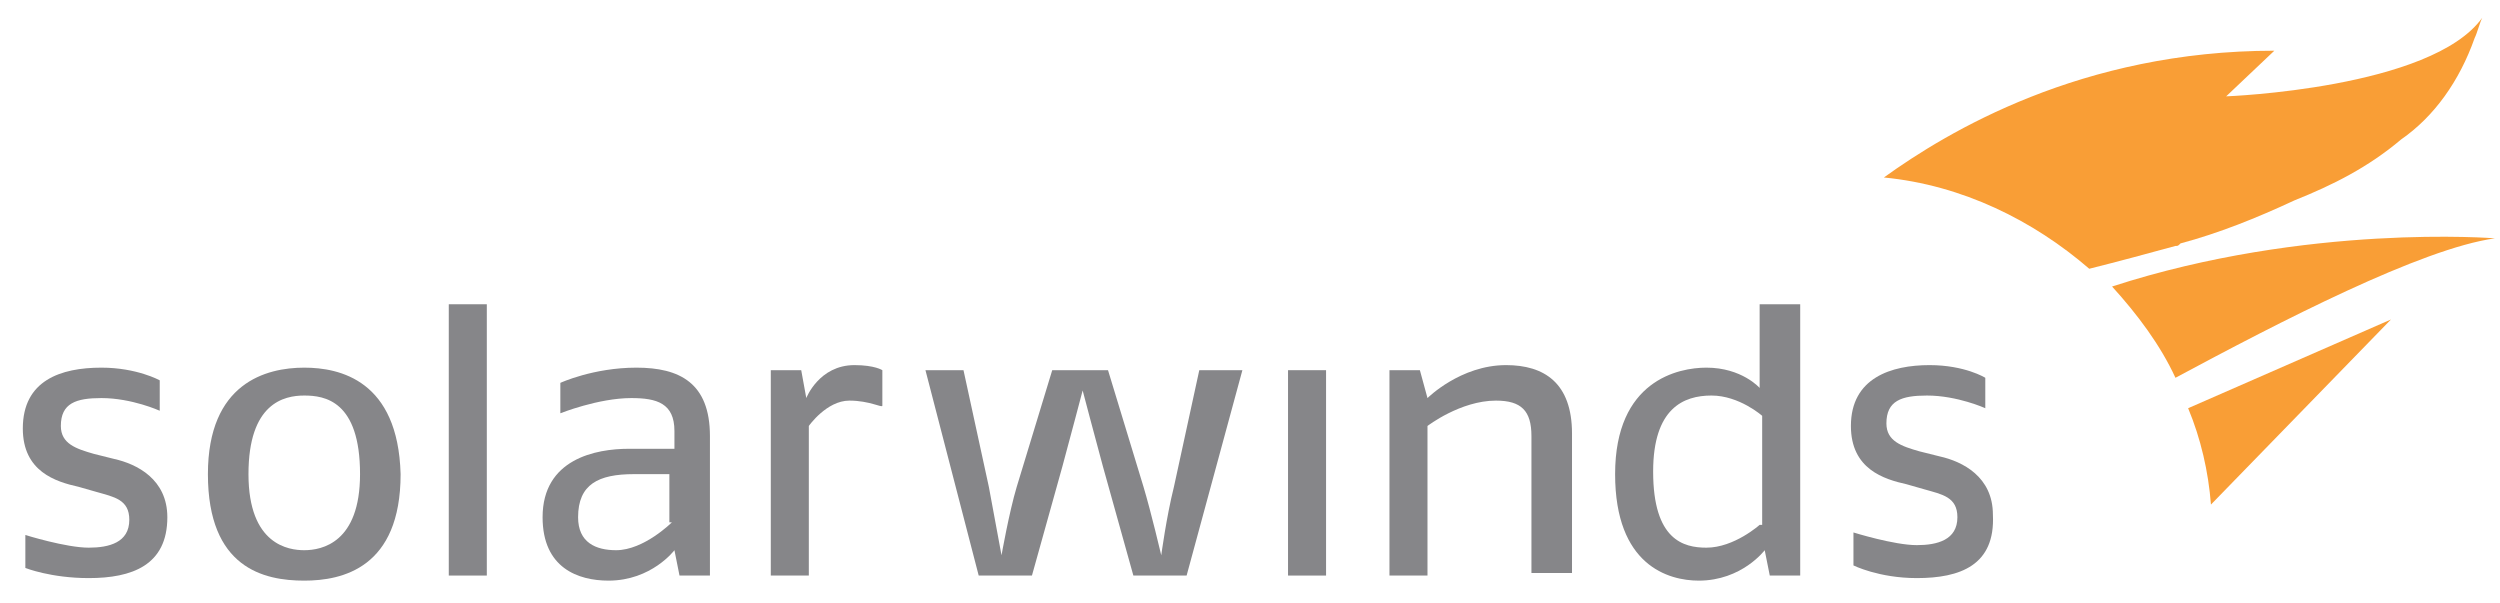
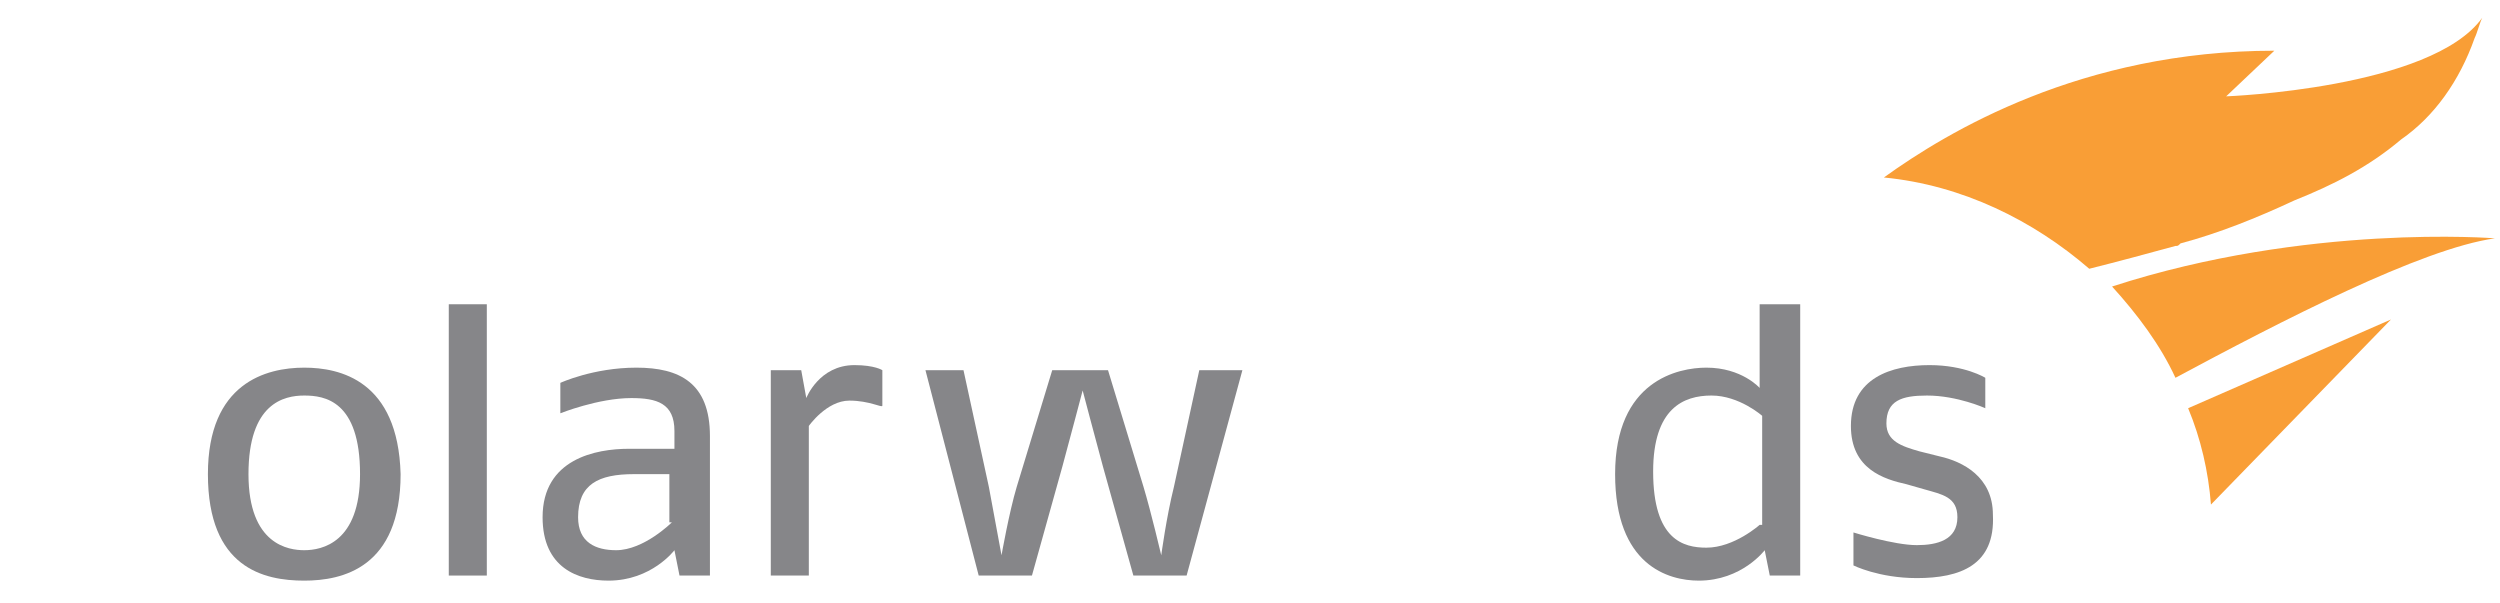
<svg xmlns="http://www.w3.org/2000/svg" version="1.0" id="Layer_1" x="0px" y="0px" viewBox="0 0 98.6 23.8" enable-background="new 0 0 98.6 23.8" xml:space="preserve">
  <g>
    <g>
-       <path fill="#868689" d="M3.5,22.8C2,22.8,1,22.4,1,22.4v-1.3c0,0,1.6,0.5,2.5,0.5c0.8,0,1.6-0.2,1.6-1.1c0-0.8-0.6-0.9-1.3-1.1    l-0.7-0.2c-0.9-0.2-2.2-0.6-2.2-2.3c0-1.9,1.5-2.4,3.1-2.4c1.4,0,2.3,0.5,2.3,0.5v1.2c0,0-1.1-0.5-2.3-0.5c-1,0-1.6,0.2-1.6,1.1    c0,0.7,0.6,0.9,1.3,1.1l0.8,0.2c0.9,0.2,2.1,0.8,2.1,2.3C6.6,22.3,5.2,22.8,3.5,22.8L3.5,22.8z" />
-     </g>
+       </g>
    <g>
      <path fill="#868689" d="M12,14.5c-1.5,0-3.8,0.6-3.8,4.2c0,3.7,2.2,4.2,3.8,4.2c1.5,0,3.8-0.5,3.8-4.2C15.7,15,13.4,14.5,12,14.5z     M12,21.7c-0.6,0-2.2-0.2-2.2-3c0-2.8,1.4-3.1,2.2-3.1c0.8,0,2.2,0.2,2.2,3.1C14.2,21.4,12.7,21.7,12,21.7z" />
    </g>
    <g>
      <rect x="17.7" y="12" fill="#868689" width="1.5" height="10.7" />
    </g>
    <g>
      <path fill="#868689" d="M25.1,14.5c-1.7,0-3,0.6-3,0.6v1.2c0,0,1.5-0.6,2.8-0.6c1,0,1.7,0.2,1.7,1.3v0.7h-1.8    c-1.3,0-3.4,0.4-3.4,2.7c0,2,1.4,2.5,2.6,2.5c1.7,0,2.6-1.2,2.6-1.2l0.2,1H28v-5.5C28,15.1,26.8,14.5,25.1,14.5z M26.5,20.6    c0,0-1.1,1.1-2.2,1.1c-0.8,0-1.5-0.3-1.5-1.3c0-1.3,0.8-1.7,2.2-1.7l1.4,0V20.6z" />
    </g>
    <g>
      <path fill="#868689" d="M33.5,15.8c-0.9,0-1.6,1-1.6,1v5.9h-1.5v-8.1h1.2l0.2,1.1c0,0,0.5-1.3,1.9-1.3c0.8,0,1.1,0.2,1.1,0.2v1.4    C34.8,16.1,34.3,15.8,33.5,15.8L33.5,15.8z" />
    </g>
    <g>
      <path fill="#868689" d="M46.8,22.7h-2.1l-1.2-4.3c-0.3-1.1-0.8-3-0.8-3s-0.5,1.9-0.8,3l-1.2,4.3h-2.1l-2.1-8.1H38l1,4.6    c0.2,1.1,0.5,2.7,0.5,2.7s0.3-1.7,0.6-2.7l1.4-4.6h2.2l1.4,4.6c0.3,1,0.7,2.7,0.7,2.7s0.2-1.5,0.5-2.7l1-4.6h1.7L46.8,22.7z" />
    </g>
    <g>
-       <rect x="50.8" y="14.6" fill="#868689" width="1.5" height="8.1" />
-     </g>
+       </g>
    <g>
-       <path fill="#868689" d="M60.4,22.7v-5.5c0-1-0.4-1.4-1.4-1.4c-1.4,0-2.7,1-2.7,1v5.9h-1.5v-8.1h1.2l0.3,1.1c0,0,1.3-1.3,3.1-1.3    c1.5,0,2.6,0.7,2.6,2.7v5.5H60.4z" />
-     </g>
+       </g>
    <g>
      <path fill="#868689" d="M69.4,12v3.3c0,0-0.7-0.8-2.1-0.8c-1.1,0-3.6,0.5-3.6,4.2c0,3.6,2.1,4.2,3.3,4.2c1.7,0,2.6-1.2,2.6-1.2    l0.2,1H71V12H69.4z M69.4,20.7c0,0-1,0.9-2.1,0.9c-0.9,0-2.1-0.3-2.1-3c0-2.5,1.2-3,2.3-3c1.1,0,2,0.8,2,0.8V20.7z" />
    </g>
    <g>
      <path fill="#868689" d="M75.6,22.8c-1.5,0-2.5-0.5-2.5-0.5v-1.3c0,0,1.6,0.5,2.5,0.5c0.8,0,1.6-0.2,1.6-1.1c0-0.8-0.6-0.9-1.3-1.1    l-0.7-0.2c-0.9-0.2-2.2-0.6-2.2-2.3c0-1.9,1.6-2.4,3.1-2.4c1.4,0,2.2,0.5,2.2,0.5v1.2c0,0-1.1-0.5-2.3-0.5c-1,0-1.6,0.2-1.6,1.1    c0,0.7,0.6,0.9,1.3,1.1l0.8,0.2c0.9,0.2,2.1,0.8,2.1,2.3C78.7,22.3,77.3,22.8,75.6,22.8L75.6,22.8z" />
    </g>
    <g>
      <path fill="#F99E36" d="M85.8,9.7c0.1,0,0.1,0,0.2-0.1c1.5-0.4,3-1,4.5-1.7c1.5-0.6,2.9-1.3,4.2-2.4C96,4.6,97,3.2,97.6,1.5    c0.1-0.2,0.2-0.6,0.3-0.8c-2,2.8-10.1,3.1-10.1,3.1L89.7,2c-7.6,0-12.9,3.2-15.4,5c3.1,0.3,5.9,1.7,8.1,3.6    C83.6,10.3,84.7,10,85.8,9.7L85.8,9.7z" />
    </g>
    <g>
      <path fill="#F99E36" d="M98.4,9.4c0,0-7.4-0.6-15.1,1.9c1,1.1,1.9,2.3,2.5,3.6C89.9,12.7,95.5,9.8,98.4,9.4L98.4,9.4z" />
    </g>
    <g>
      <path fill="#F99E36" d="M86.3,16.1c0.5,1.2,0.8,2.5,0.9,3.8l7.1-7.3L86.3,16.1z" />
    </g>
    <g>
-       <path fill="none" d="M79.9,15c0,0,0.1-0.1,0.1-0.2c0-0.2-0.1-0.2-0.2-0.2h-0.2v0.6h0.1v-0.2h0.1c0,0,0,0.1,0.1,0.1l0,0.1H80l0-0.1    C79.9,15.1,79.9,15.1,79.9,15z M79.8,14.4c-0.3,0-0.6,0.2-0.6,0.6c0,0.4,0.3,0.6,0.6,0.6s0.6-0.2,0.6-0.6    C80.4,14.6,80.1,14.4,79.8,14.4z M79.8,15.5c-0.2,0-0.5-0.1-0.5-0.5c0-0.3,0.2-0.5,0.5-0.5s0.5,0.2,0.5,0.5    C80.2,15.3,80,15.5,79.8,15.5z M80,15.2c0-0.1,0-0.1-0.1-0.1c0,0,0.1-0.1,0.1-0.2c0-0.2-0.1-0.2-0.2-0.2h-0.2v0.6h0.1v-0.2h0.1    c0,0,0,0.1,0.1,0.1l0,0.1H80L80,15.2z M79.8,14.8L79.8,14.8L79.7,15c0.1,0,0.2,0,0.2-0.1S79.8,14.8,79.8,14.8z M80,15.2    c0-0.1,0-0.1-0.1-0.1c0,0,0.1-0.1,0.1-0.2c0-0.2-0.1-0.2-0.2-0.2h-0.2v0.6h0.1v-0.2h0.1c0,0,0,0.1,0.1,0.1l0,0.1H80L80,15.2z     M79.8,14.8L79.8,14.8L79.7,15c0.1,0,0.2,0,0.2-0.1S79.8,14.8,79.8,14.8z" />
+       <path fill="none" d="M79.9,15c0,0,0.1-0.1,0.1-0.2c0-0.2-0.1-0.2-0.2-0.2h-0.2v0.6h0.1v-0.2h0.1c0,0,0,0.1,0.1,0.1l0,0.1H80l0-0.1    C79.9,15.1,79.9,15.1,79.9,15z M79.8,14.4c-0.3,0-0.6,0.2-0.6,0.6c0,0.4,0.3,0.6,0.6,0.6s0.6-0.2,0.6-0.6    C80.4,14.6,80.1,14.4,79.8,14.4z M79.8,15.5c-0.2,0-0.5-0.1-0.5-0.5c0-0.3,0.2-0.5,0.5-0.5s0.5,0.2,0.5,0.5    C80.2,15.3,80,15.5,79.8,15.5z M80,15.2c0-0.1,0-0.1-0.1-0.1c0,0,0.1-0.1,0.1-0.2c0-0.2-0.1-0.2-0.2-0.2h-0.2v0.6h0.1v-0.2h0.1    c0,0,0,0.1,0.1,0.1l0,0.1H80L80,15.2z M79.8,14.8L79.8,14.8L79.7,15c0.1,0,0.2,0,0.2-0.1S79.8,14.8,79.8,14.8z M80,15.2    c0-0.1,0-0.1-0.1-0.1c0,0,0.1-0.1,0.1-0.2c0-0.2-0.1-0.2-0.2-0.2h-0.2v0.6v-0.2h0.1c0,0,0,0.1,0.1,0.1l0,0.1H80L80,15.2z     M79.8,14.8L79.8,14.8L79.7,15c0.1,0,0.2,0,0.2-0.1S79.8,14.8,79.8,14.8z" />
    </g>
  </g>
</svg>